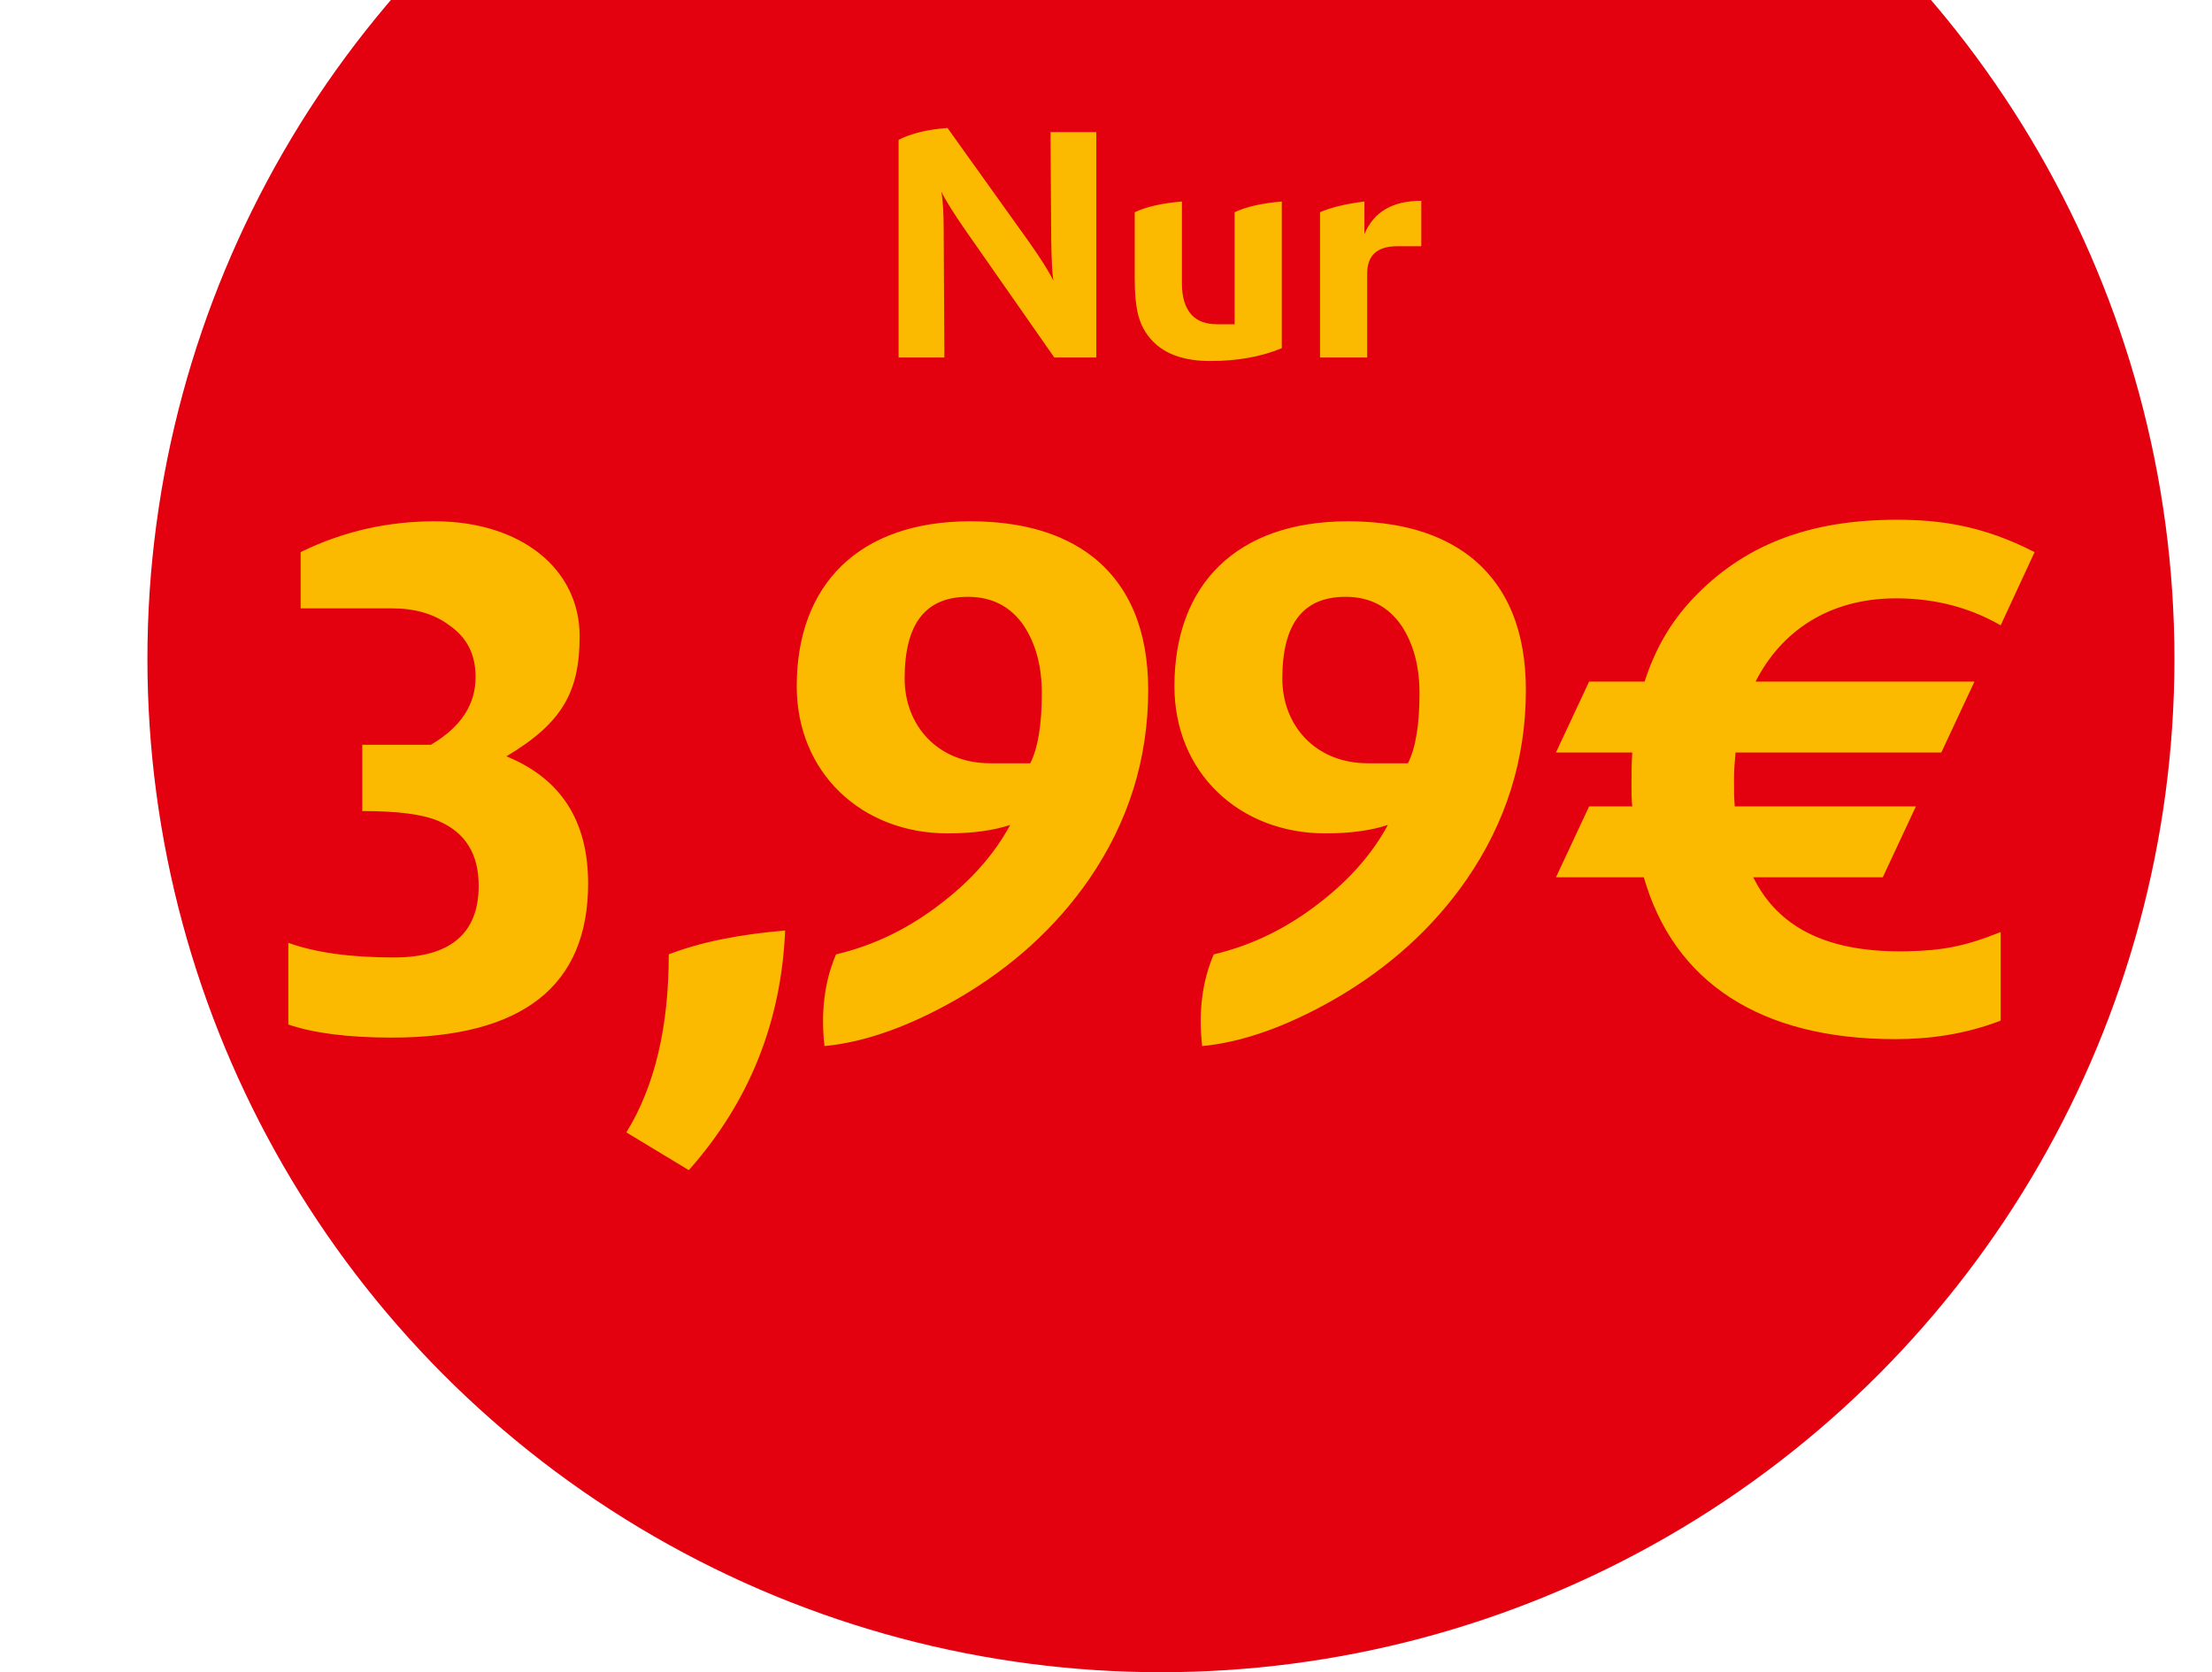
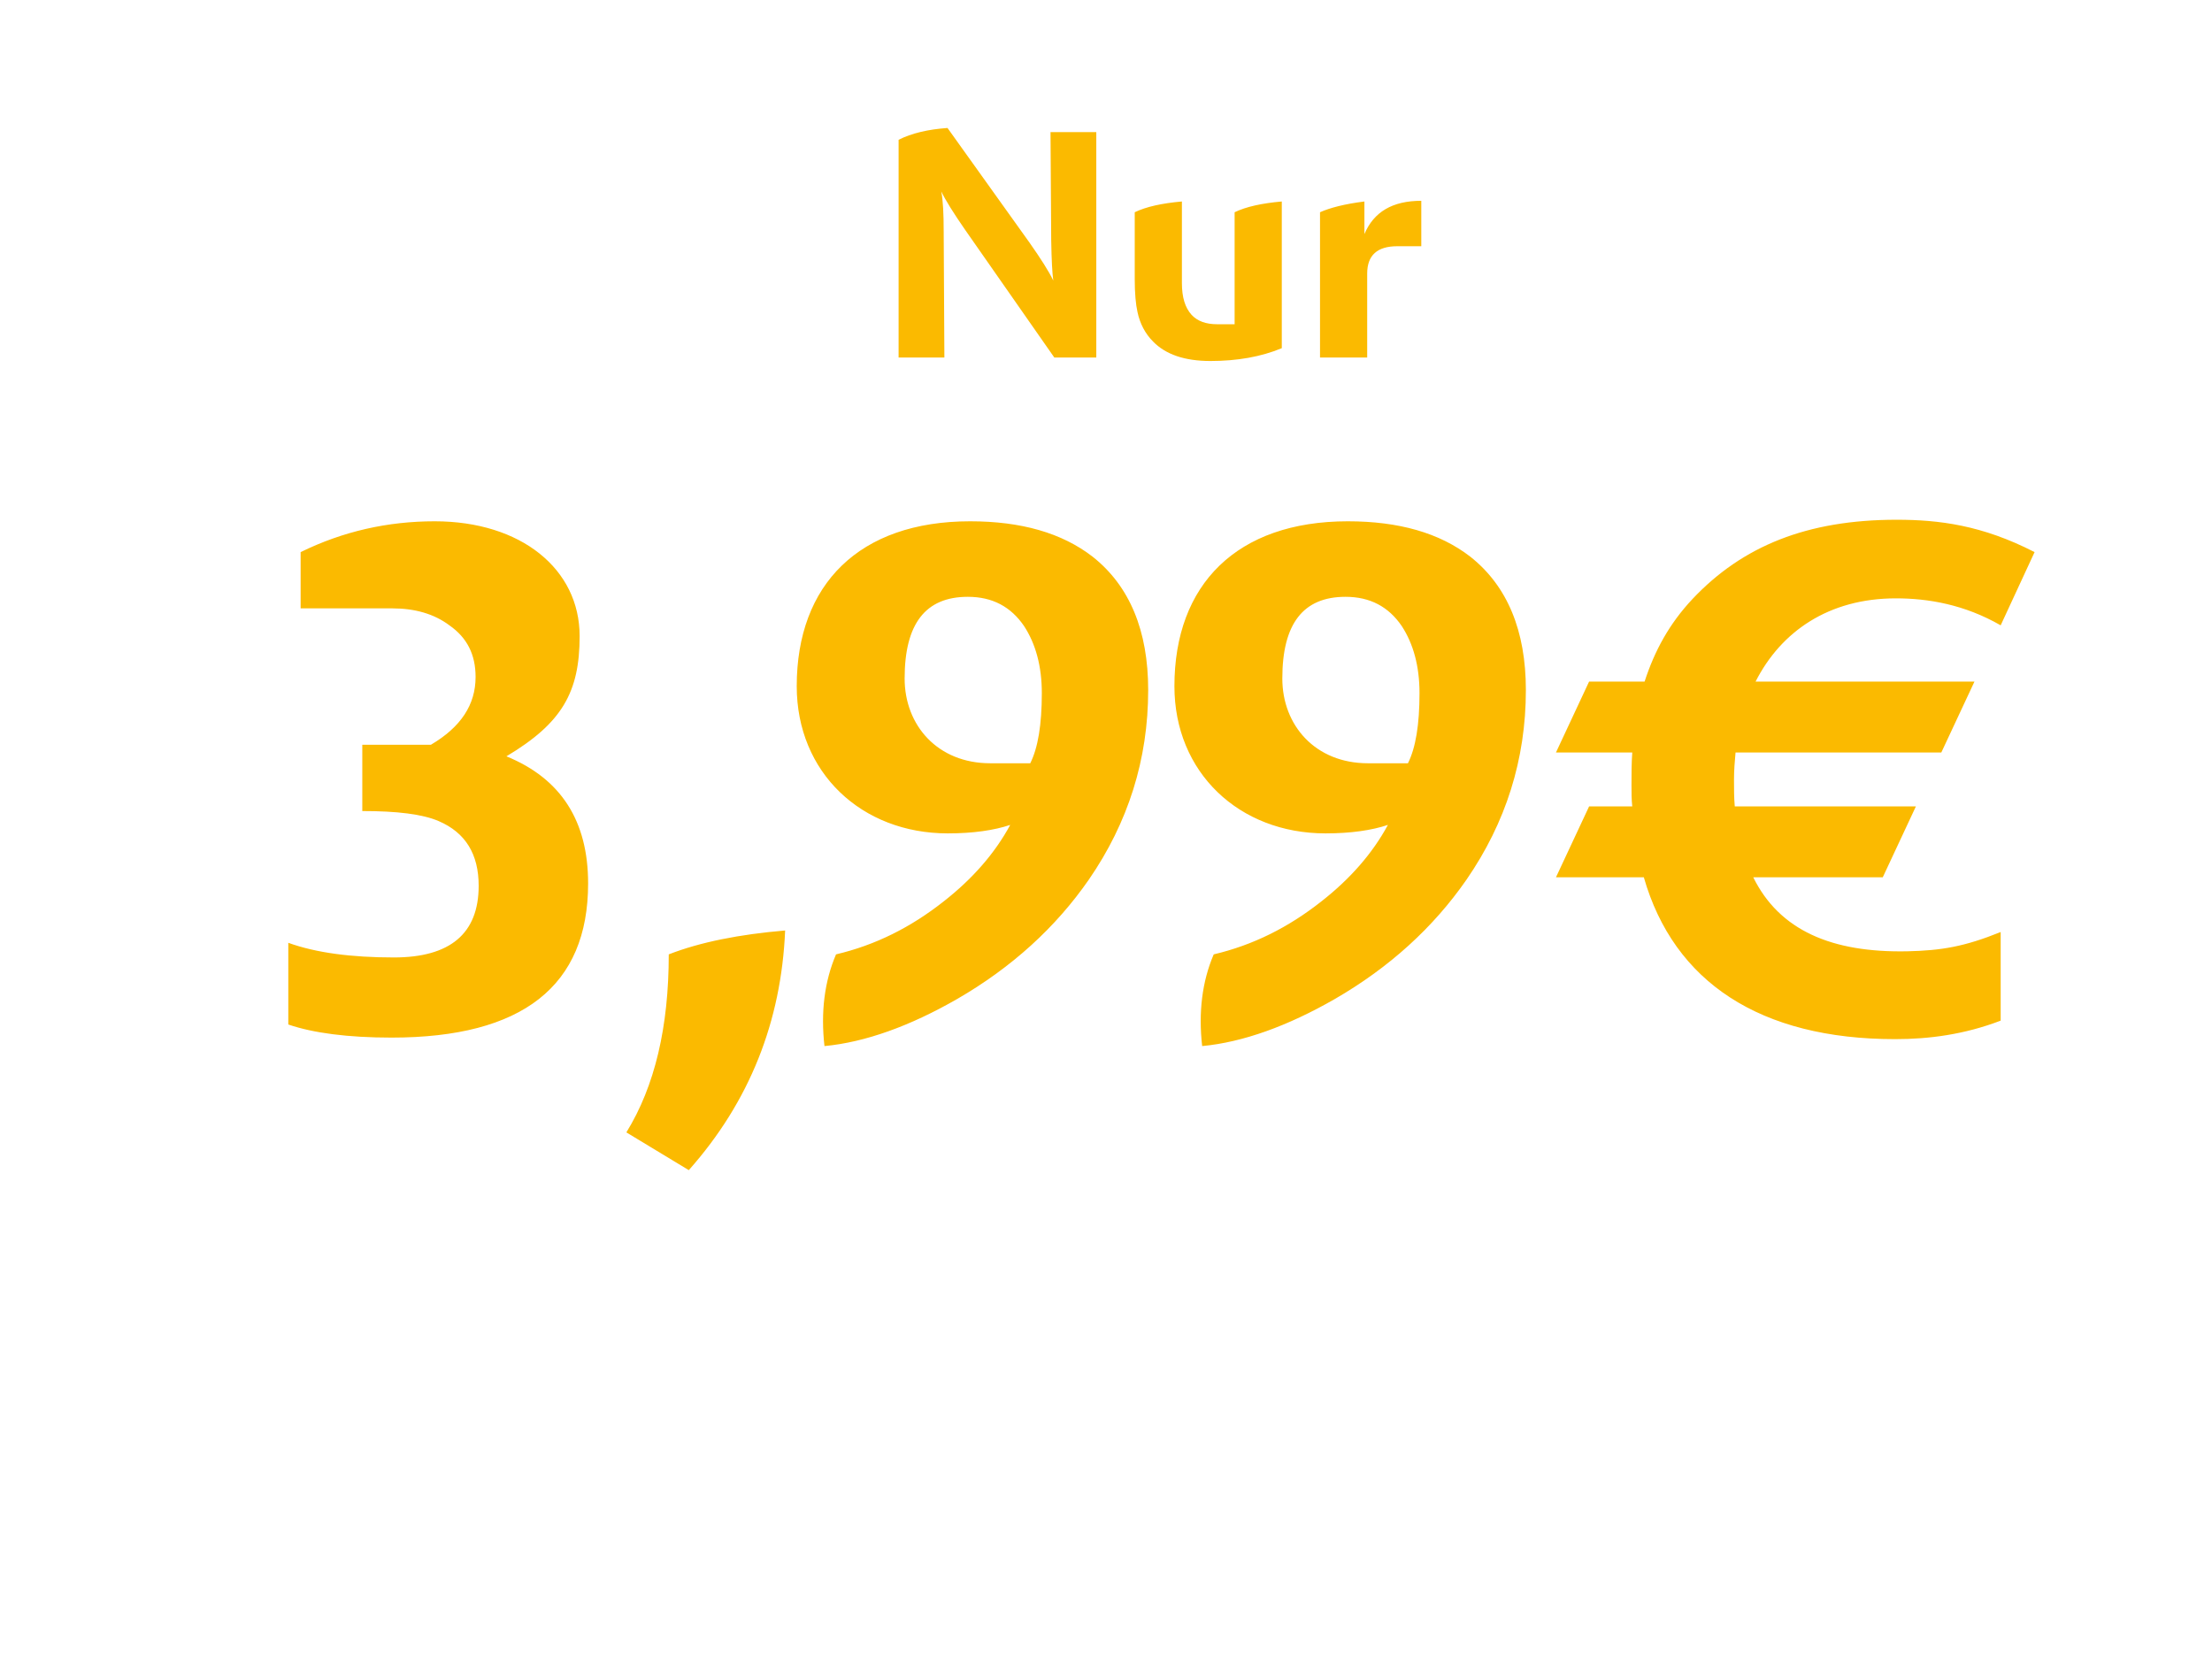
<svg xmlns="http://www.w3.org/2000/svg" width="287" height="217" viewBox="0 0 287 217" fill="none">
-   <circle cx="150.627" cy="85.5" r="131.5" fill="#E3000F" />
  <path d="M142.241 17.147V46.397H136.796L125.231 29.837C123.701 27.632 122.666 25.967 122.126 24.842C122.351 25.967 122.441 27.722 122.441 30.107L122.531 46.397H116.591V18.137C118.301 17.282 120.416 16.787 122.936 16.607L133.556 31.457C135.041 33.572 136.076 35.192 136.661 36.407C136.526 35.462 136.436 33.752 136.391 31.187L136.301 17.147H142.241ZM166.308 26.147V45.182C163.608 46.307 160.503 46.847 157.038 46.847C153.708 46.847 151.233 45.992 149.613 44.327C148.578 43.292 147.903 41.987 147.588 40.502C147.363 39.512 147.228 38.072 147.228 36.182V27.542C148.713 26.822 150.783 26.372 153.348 26.147V36.722C153.348 38.567 153.753 39.917 154.608 40.862C155.373 41.672 156.453 42.077 157.938 42.077H160.188V27.542C161.673 26.822 163.743 26.372 166.308 26.147ZM184.408 26.057V31.952H181.303C178.693 31.952 177.388 33.122 177.388 35.507V46.397H171.268V27.542C172.573 26.957 174.508 26.462 177.028 26.147V30.377C178.243 27.497 180.673 26.057 184.408 26.057Z" fill="#FBBA00" />
  <path d="M76.306 114.647C76.306 127.947 67.806 134.647 50.806 134.647C45.106 134.647 40.606 134.047 37.406 132.947V122.347C41.006 123.647 45.606 124.247 51.106 124.247C58.406 124.247 62.106 121.147 62.106 114.947C62.106 110.847 60.406 108.047 56.906 106.547C54.806 105.647 51.506 105.247 47.006 105.247V96.647H55.906C59.806 94.347 61.706 91.447 61.706 87.847C61.706 84.947 60.606 82.747 58.306 81.147C56.306 79.647 53.806 78.947 50.906 78.947H39.006V71.647C44.506 68.947 50.306 67.647 56.406 67.647C67.606 67.647 75.206 73.847 75.206 82.547C75.206 89.847 72.906 93.847 65.706 98.147C72.806 101.047 76.306 106.547 76.306 114.647ZM101.869 120.747C101.369 132.547 97.269 142.947 89.369 151.847L81.269 146.947C84.969 140.947 86.769 133.247 86.769 123.847C90.869 122.247 95.969 121.247 101.869 120.747ZM148.973 89.547C148.973 98.547 146.373 106.747 141.273 114.147C136.973 120.347 131.273 125.547 124.173 129.647C118.073 133.147 112.273 135.247 106.973 135.747C106.473 131.347 106.973 127.347 108.473 123.847C113.573 122.647 118.173 120.347 122.473 116.947C126.173 114.047 129.073 110.747 131.073 107.047C128.973 107.747 126.273 108.147 122.973 108.147C111.773 108.147 103.373 100.247 103.373 89.047C103.373 75.847 111.473 67.647 125.873 67.647C132.473 67.647 137.773 69.147 141.773 72.247C146.573 76.047 148.973 81.847 148.973 89.547ZM135.173 89.947C135.173 86.447 134.373 83.547 132.873 81.247C131.173 78.747 128.773 77.447 125.573 77.447C120.073 77.447 117.373 80.947 117.373 88.047C117.373 94.147 121.673 99.047 128.473 99.047H133.673C134.673 97.047 135.173 94.047 135.173 89.947ZM197.977 89.547C197.977 98.547 195.377 106.747 190.277 114.147C185.977 120.347 180.277 125.547 173.177 129.647C167.077 133.147 161.277 135.247 155.977 135.747C155.477 131.347 155.977 127.347 157.477 123.847C162.577 122.647 167.177 120.347 171.477 116.947C175.177 114.047 178.077 110.747 180.077 107.047C177.977 107.747 175.277 108.147 171.977 108.147C160.777 108.147 152.377 100.247 152.377 89.047C152.377 75.847 160.477 67.647 174.877 67.647C181.477 67.647 186.777 69.147 190.777 72.247C195.577 76.047 197.977 81.847 197.977 89.547ZM184.177 89.947C184.177 86.447 183.377 83.547 181.877 81.247C180.177 78.747 177.777 77.447 174.577 77.447C169.077 77.447 166.377 80.947 166.377 88.047C166.377 94.147 170.677 99.047 177.477 99.047H182.677C183.677 97.047 184.177 94.047 184.177 89.947ZM259.581 132.447C254.881 134.247 250.281 134.847 245.881 134.847C228.381 134.847 217.181 127.447 213.281 113.847H201.881L206.181 104.647H211.781C211.681 103.747 211.681 102.847 211.681 101.847C211.681 100.447 211.681 99.047 211.781 97.647H201.881L206.181 88.447H213.381C214.681 84.447 216.581 80.947 219.581 77.747C226.081 70.847 234.481 67.447 246.081 67.447C251.581 67.447 257.181 68.147 263.981 71.647L259.581 81.147C254.881 78.447 250.181 77.647 245.981 77.647C237.281 77.647 231.081 81.947 227.781 88.447H256.181L251.881 97.647H225.181C225.081 98.747 224.981 99.947 224.981 101.147C224.981 102.347 224.981 103.547 225.081 104.647H248.581L244.281 113.847H227.481C230.881 120.747 237.681 123.647 247.481 123.447C251.881 123.347 254.881 122.847 259.581 120.947V132.447Z" fill="#FBBA00" />
</svg>